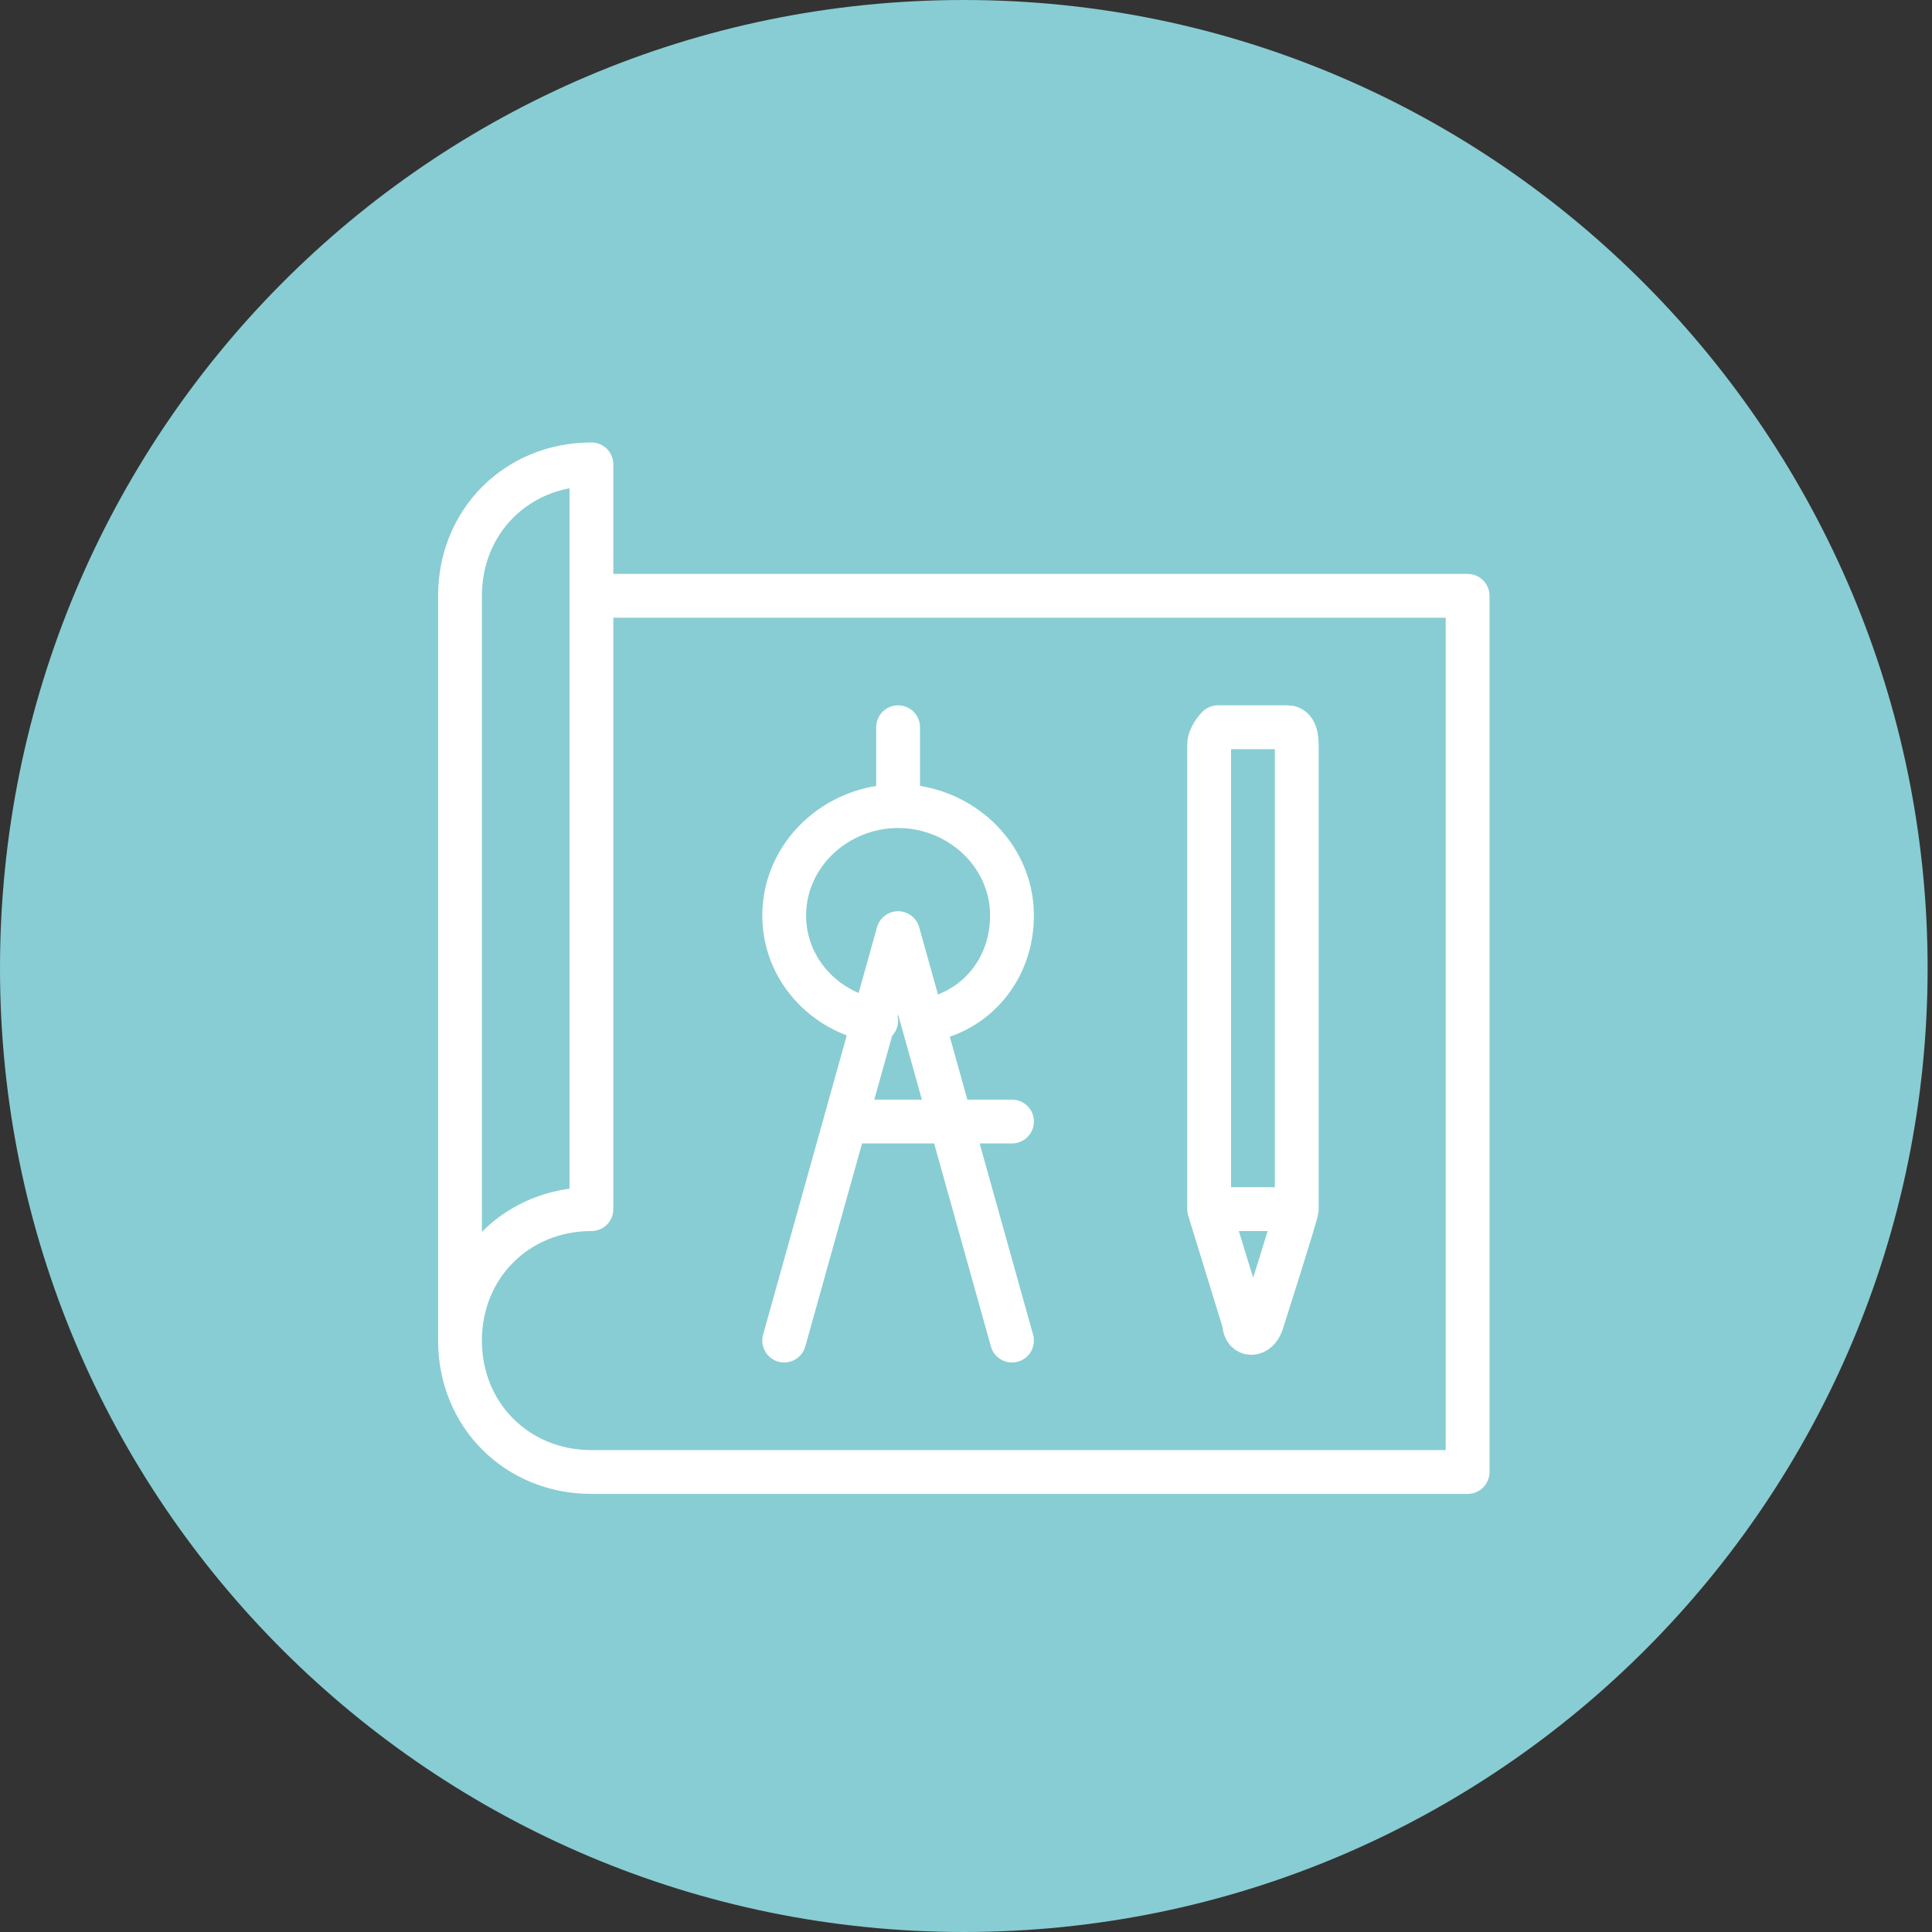
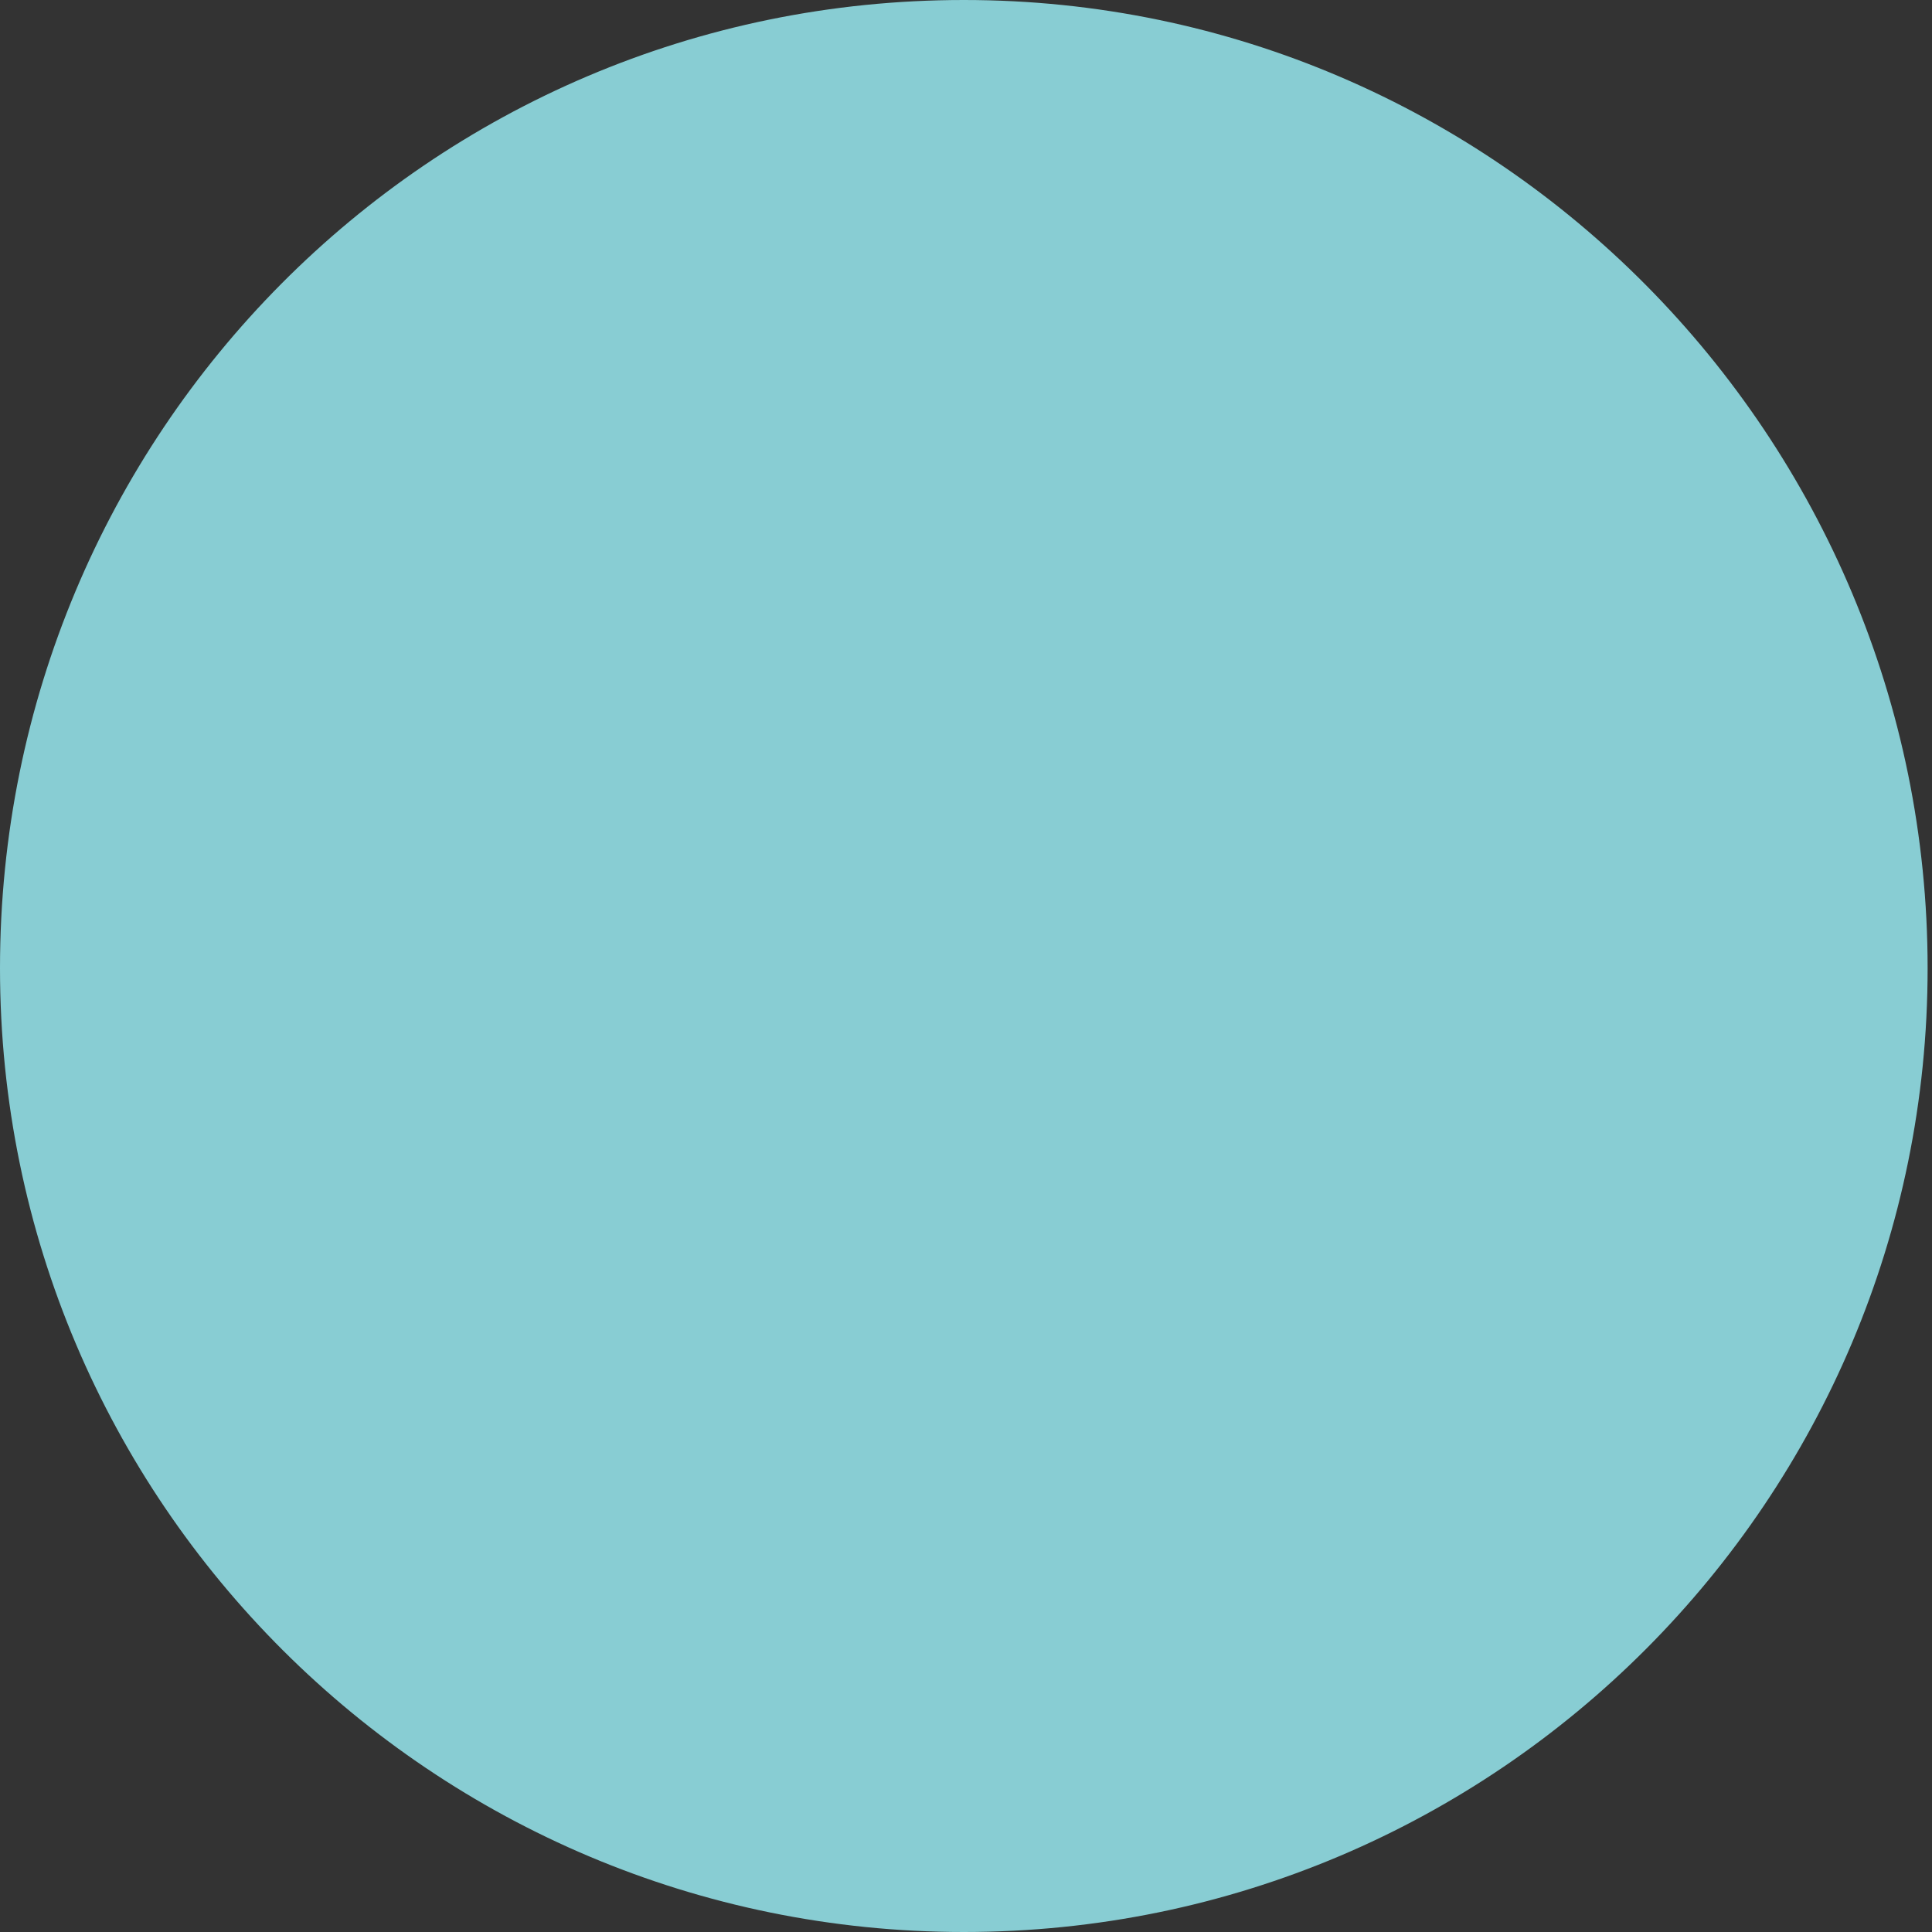
<svg xmlns="http://www.w3.org/2000/svg" id="Layer_1" version="1.1" viewBox="0 0 44.1 44.1">
  <rect x="0" y="0" width="44.1" height="44.1" fill="#333333" stroke="none" />
  <defs>
    <style>
      .st0 {
        fill: #88cdd3;
      }

      .st1 {
        fill: none;
        stroke: #fff;
        stroke-linecap: round;
        stroke-linejoin: round;
      }
    </style>
  </defs>
  <path class="st0" d="M22,44.1c12.2,0,22-9.9,22-22S34.2,0,22,0,0,9.9,0,22.1s9.9,22,22,22" />
-   <path class="st1" d="M27.6,27.6h2M29.6,17c0-.3-.1-.4-.2-.4h-1.6c0,0-.2.2-.2.4v10.6c0,0,.8,2.6.8,2.6,0,.3.3.3.4,0,0,0,.8-2.5.8-2.6v-10.6ZM21.1,23.3c1.2-.2,2-1.2,2-2.4,0-1.4-1.2-2.5-2.6-2.5-1.4,0-2.6,1.1-2.6,2.5,0,1.2.9,2.2,2.1,2.4M20.5,18.4v-1.8M19.3,25.6h3.8M17.9,30.6l2.6-9.3,2.6,9.3M10.5,30.6c0-1.7,1.3-3,3-3V10.6c-1.7,0-3,1.3-3,3v17ZM10.5,30.6c0,1.7,1.3,3,3,3h20V13.6H13.5" />
</svg>